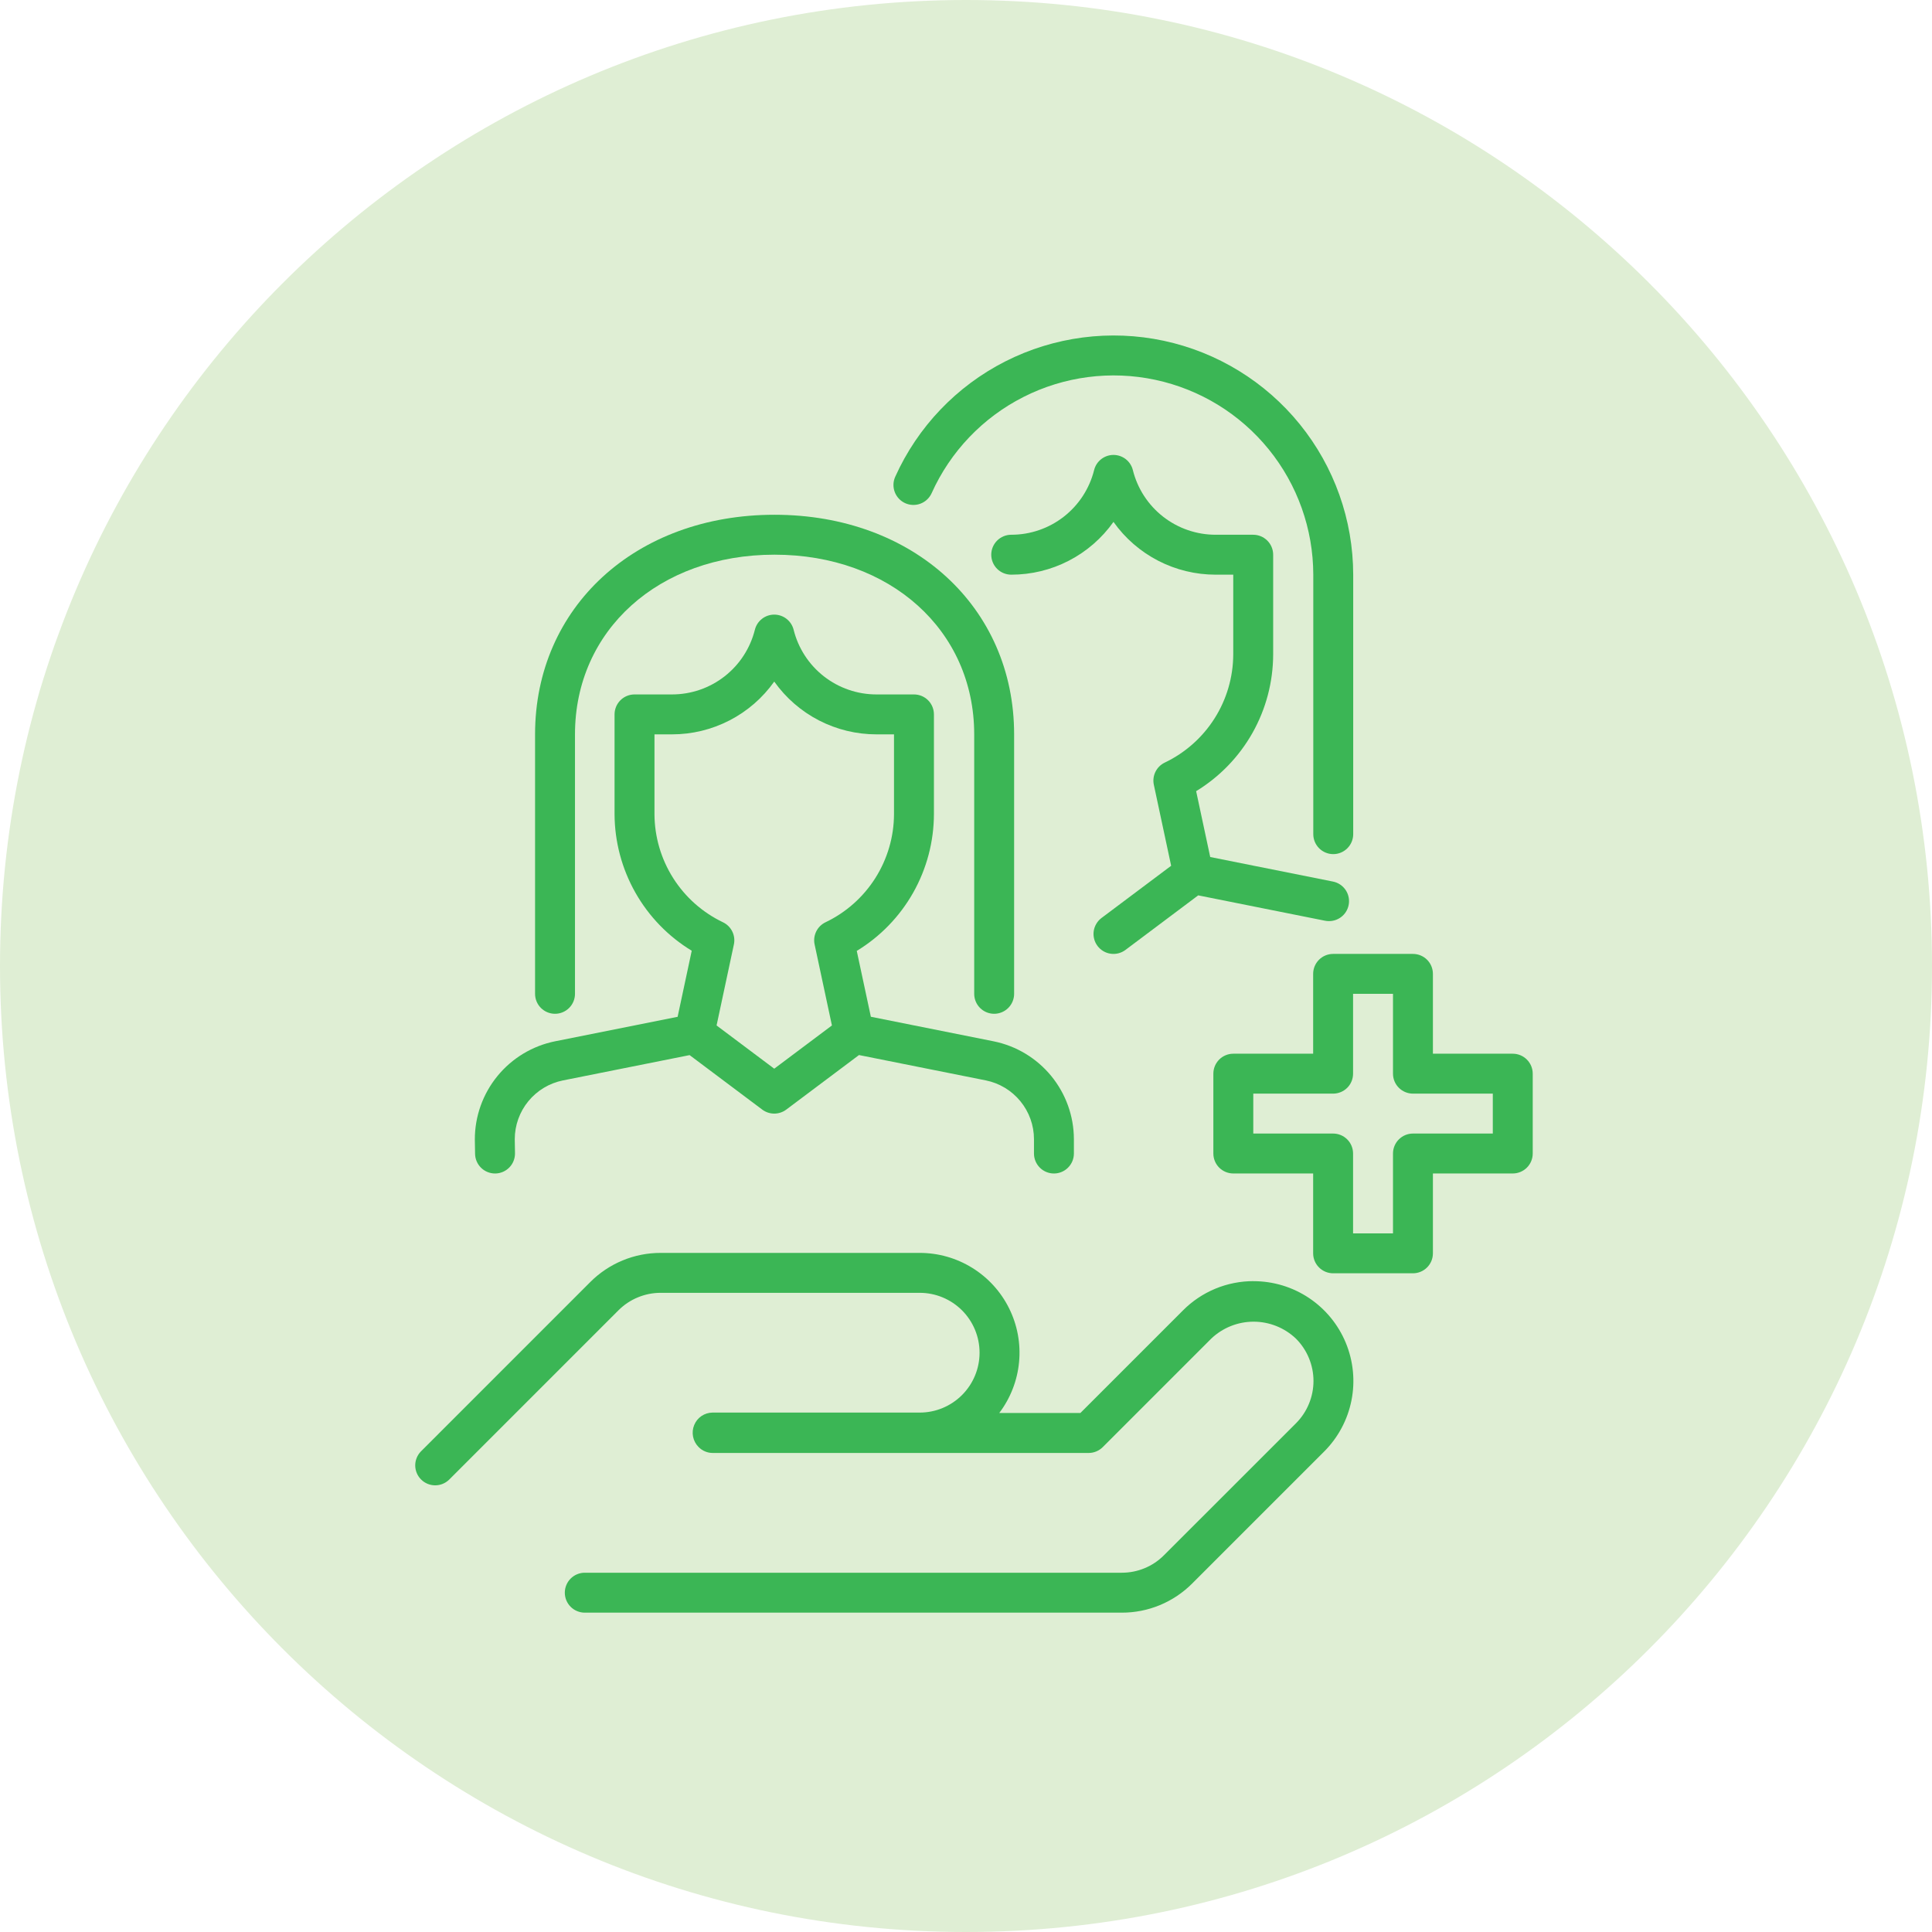
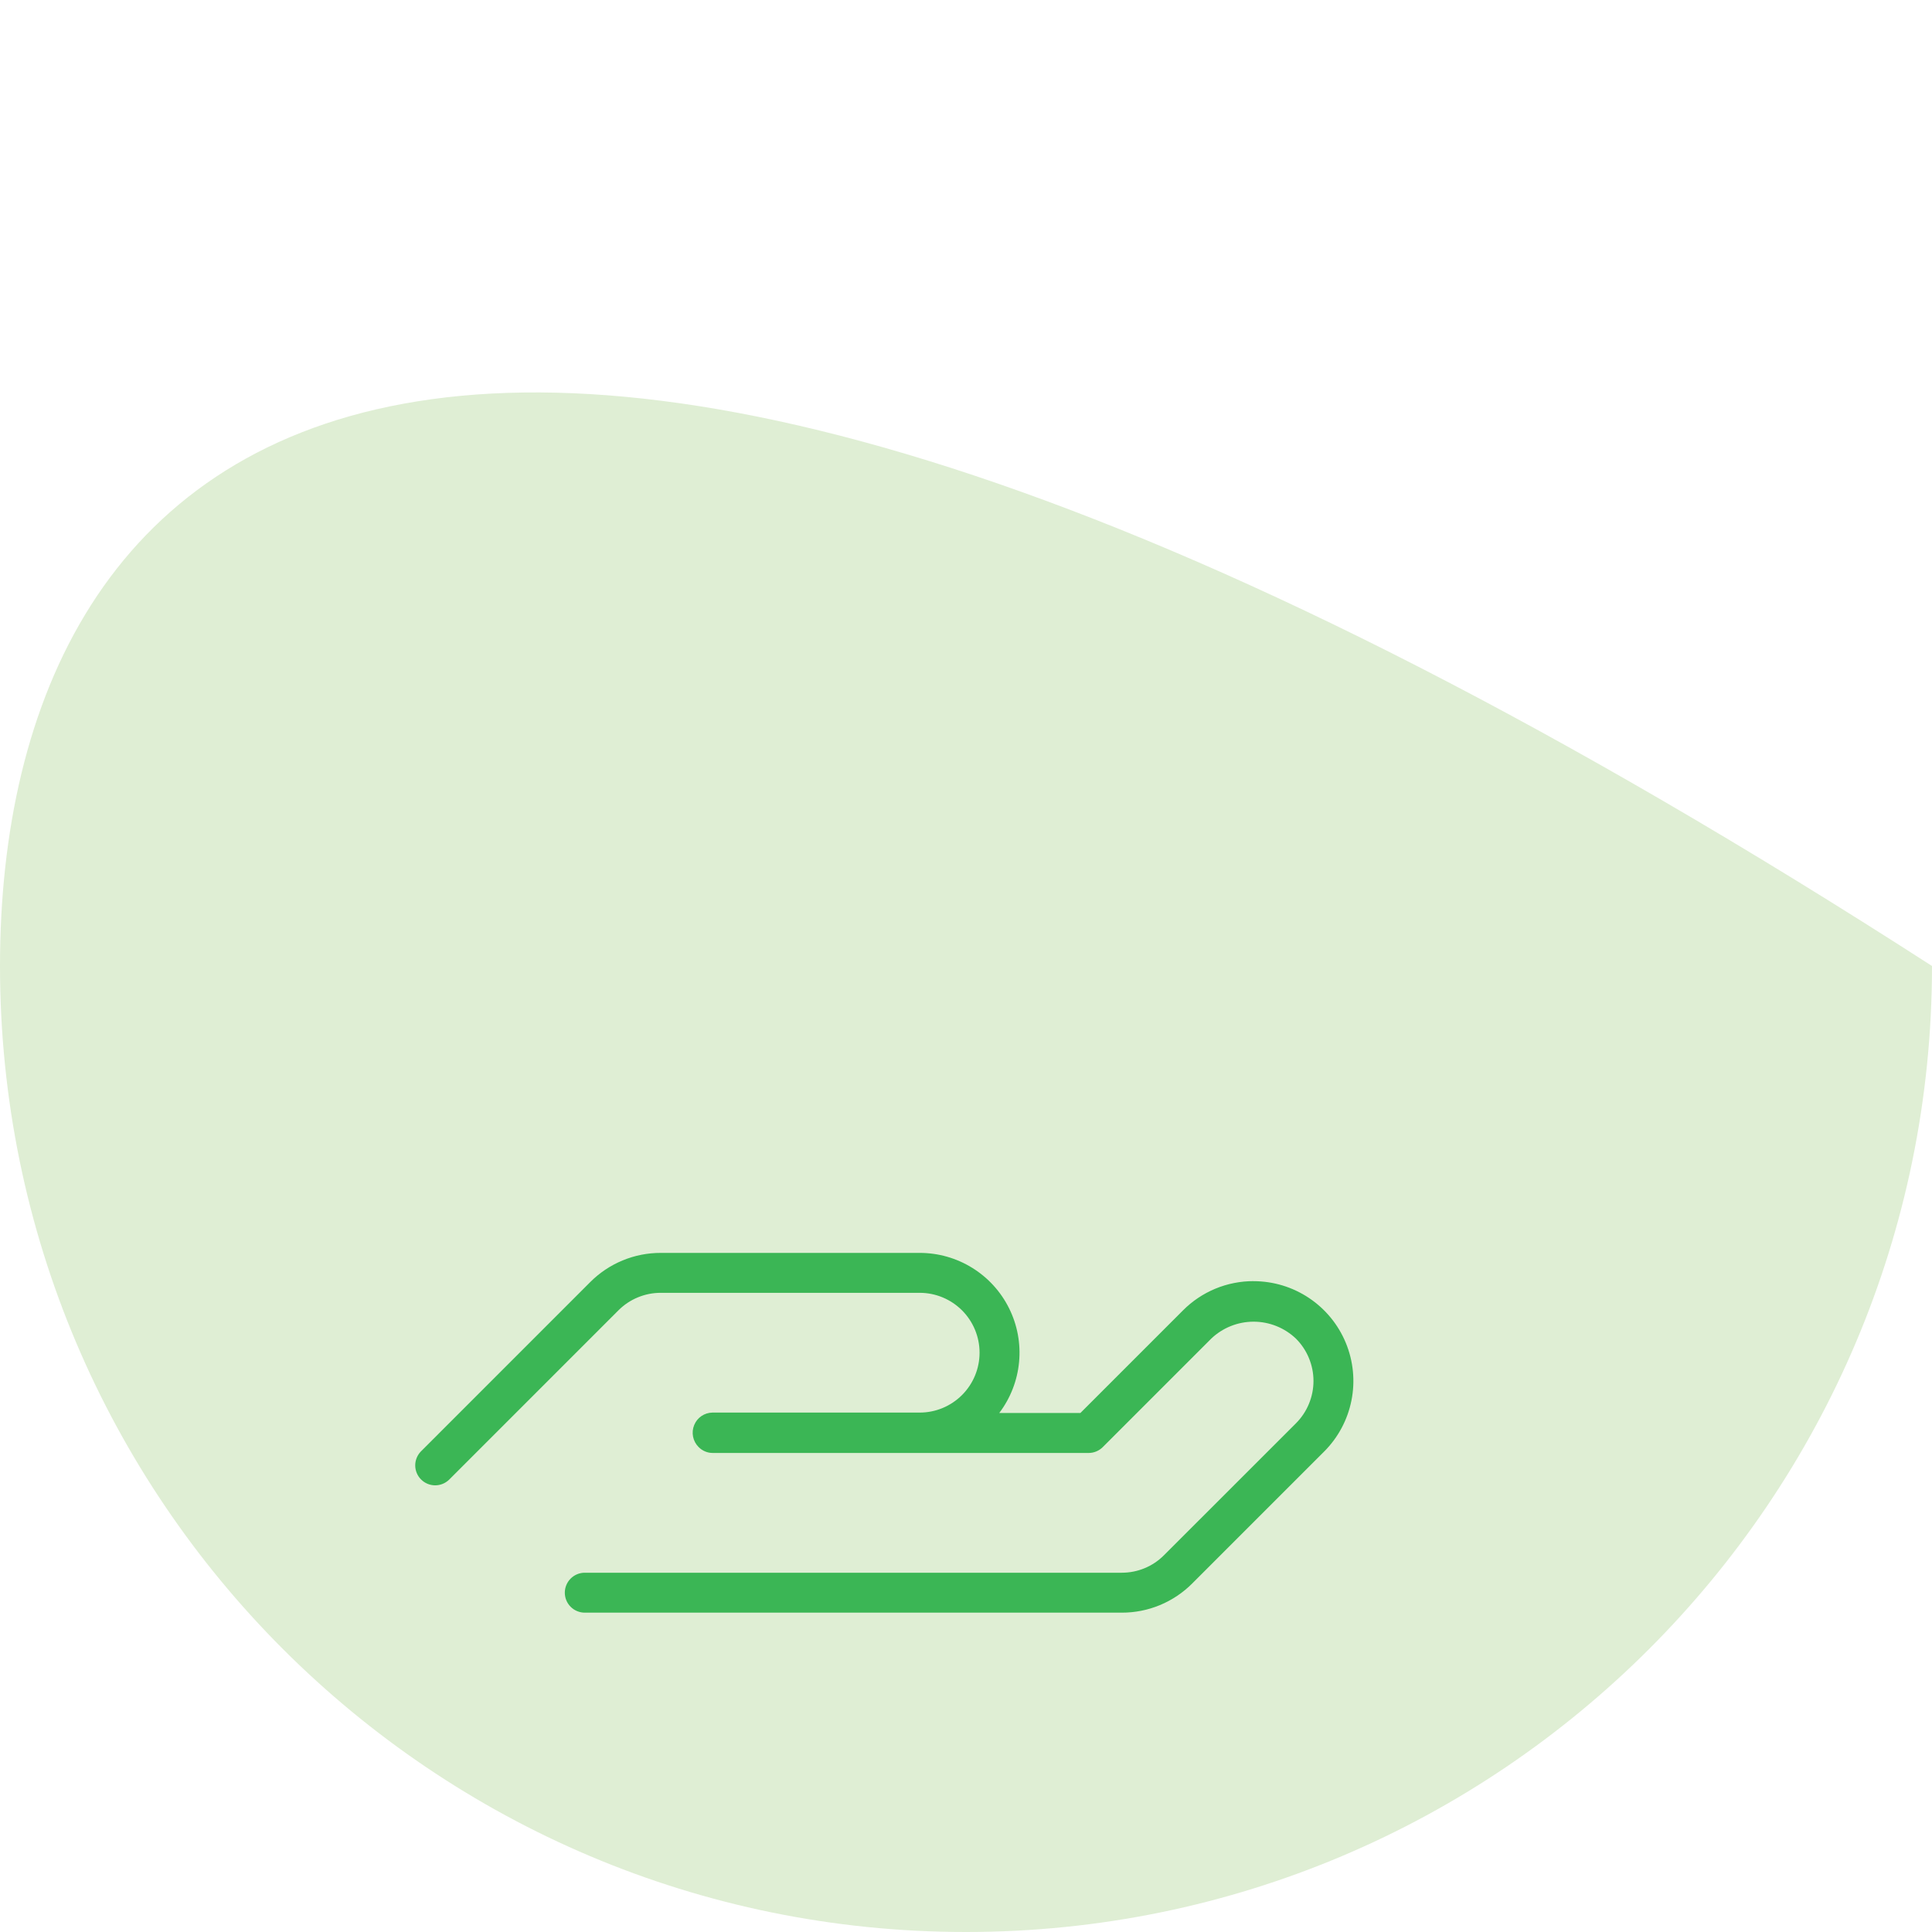
<svg xmlns="http://www.w3.org/2000/svg" width="98" height="98" viewBox="0 0 98 98" fill="none">
-   <path d="M49 98C76.062 98 98 76.062 98 49C98 21.938 76.062 0 49 0C21.938 0 0 21.938 0 49C0 76.062 21.938 98 49 98Z" fill="#DFEED4" />
+   <path d="M49 98C76.062 98 98 76.062 98 49C21.938 0 0 21.938 0 49C0 76.062 21.938 98 49 98Z" fill="#DFEED4" />
  <g clip-path="url(#clip0_8718_7941)">
    <path d="M63.587 64.985C62.922 64.984 62.264 65.114 61.649 65.368C61.035 65.623 60.477 65.996 60.008 66.468L54.802 71.674H50.686C51.255 70.923 51.604 70.028 51.692 69.089C51.781 68.151 51.605 67.206 51.185 66.362C50.766 65.518 50.119 64.808 49.318 64.312C48.517 63.815 47.593 63.552 46.65 63.553H33.518C32.853 63.551 32.194 63.681 31.58 63.936C30.965 64.19 30.407 64.564 29.938 65.035L21.347 73.627C21.162 73.818 21.06 74.074 21.062 74.339C21.065 74.605 21.171 74.859 21.359 75.046C21.547 75.234 21.801 75.341 22.066 75.343C22.332 75.345 22.587 75.243 22.778 75.059L31.369 66.467C31.651 66.184 31.986 65.96 32.355 65.808C32.724 65.655 33.119 65.577 33.518 65.578H46.65C47.456 65.578 48.228 65.898 48.798 66.467C49.368 67.037 49.688 67.81 49.688 68.615C49.688 69.421 49.368 70.193 48.798 70.763C48.228 71.333 47.456 71.653 46.65 71.653H36.136C35.938 71.656 35.744 71.717 35.58 71.829C35.415 71.941 35.288 72.099 35.213 72.284C35.136 72.47 35.116 72.675 35.155 72.873C35.194 73.071 35.291 73.254 35.433 73.397C35.527 73.494 35.639 73.571 35.764 73.623C35.888 73.675 36.022 73.702 36.157 73.701H55.221C55.489 73.701 55.747 73.594 55.937 73.404L61.44 67.901C62.019 67.35 62.788 67.042 63.588 67.042C64.388 67.042 65.157 67.35 65.736 67.901C66.018 68.183 66.242 68.518 66.394 68.887C66.547 69.255 66.626 69.65 66.626 70.049C66.626 70.448 66.547 70.843 66.394 71.212C66.242 71.581 66.018 71.915 65.736 72.198L59.045 78.886C58.764 79.169 58.43 79.394 58.061 79.546C57.693 79.699 57.297 79.777 56.899 79.776H29.662C29.394 79.776 29.136 79.883 28.946 80.073C28.757 80.263 28.65 80.52 28.65 80.788C28.65 81.057 28.757 81.315 28.946 81.504C29.136 81.694 29.394 81.801 29.662 81.801H56.899C57.564 81.803 58.222 81.673 58.837 81.418C59.451 81.163 60.009 80.789 60.478 80.318L67.167 73.629C67.875 72.921 68.357 72.019 68.552 71.037C68.748 70.055 68.647 69.037 68.264 68.112C67.881 67.187 67.232 66.397 66.4 65.841C65.567 65.284 64.588 64.987 63.587 64.987V64.985Z" fill="#3BB655" />
-     <path d="M55.671 47.983C55.751 48.089 55.85 48.178 55.965 48.246C56.079 48.314 56.206 48.359 56.338 48.377C56.469 48.396 56.603 48.389 56.732 48.356C56.861 48.323 56.982 48.265 57.088 48.185L60.779 45.417L67.213 46.704C67.28 46.717 67.348 46.724 67.416 46.723C67.667 46.723 67.909 46.63 68.095 46.462C68.282 46.294 68.399 46.062 68.424 45.812C68.449 45.562 68.381 45.312 68.232 45.11C68.083 44.908 67.864 44.768 67.618 44.718L61.388 43.473L60.674 40.132C61.863 39.407 62.847 38.389 63.532 37.176C64.216 35.962 64.577 34.593 64.581 33.2V28.138C64.581 27.869 64.474 27.611 64.284 27.422C64.094 27.232 63.837 27.125 63.568 27.125H61.668C60.701 27.126 59.762 26.804 58.999 26.209C58.237 25.614 57.696 24.781 57.463 23.843C57.408 23.624 57.282 23.429 57.104 23.29C56.926 23.152 56.706 23.076 56.481 23.076C56.255 23.076 56.036 23.152 55.858 23.29C55.68 23.429 55.553 23.624 55.499 23.843C55.265 24.781 54.724 25.613 53.962 26.208C53.2 26.803 52.261 27.126 51.294 27.125C51.025 27.125 50.768 27.232 50.578 27.422C50.388 27.611 50.281 27.869 50.281 28.138C50.281 28.406 50.388 28.664 50.578 28.854C50.768 29.043 51.025 29.15 51.294 29.15C52.309 29.151 53.311 28.909 54.213 28.443C55.116 27.977 55.893 27.302 56.481 26.473C57.068 27.302 57.846 27.977 58.748 28.443C59.651 28.909 60.652 29.151 61.668 29.15H62.556V33.2C62.551 34.348 62.223 35.471 61.608 36.441C60.994 37.41 60.119 38.187 59.083 38.682C58.877 38.78 58.711 38.944 58.61 39.148C58.509 39.353 58.48 39.585 58.528 39.808L59.406 43.916L55.873 46.565C55.767 46.645 55.677 46.745 55.61 46.859C55.542 46.974 55.497 47.1 55.478 47.232C55.46 47.364 55.467 47.498 55.5 47.626C55.533 47.755 55.591 47.876 55.671 47.983Z" fill="#3BB655" />
-     <path d="M25.11 59.525H25.127C25.26 59.523 25.391 59.494 25.513 59.441C25.635 59.388 25.746 59.312 25.838 59.216C25.931 59.121 26.004 59.008 26.052 58.884C26.101 58.76 26.125 58.628 26.123 58.495L26.111 57.784C26.112 57.082 26.355 56.401 26.801 55.858C27.246 55.315 27.866 54.943 28.554 54.804L34.98 53.52L38.666 56.285C38.841 56.416 39.054 56.487 39.273 56.487C39.492 56.487 39.706 56.416 39.881 56.285L43.572 53.517L50.006 54.803C50.694 54.942 51.313 55.315 51.758 55.858C52.203 56.4 52.447 57.08 52.448 57.782V58.512C52.448 58.781 52.555 59.038 52.745 59.228C52.934 59.418 53.192 59.525 53.461 59.525C53.729 59.525 53.987 59.418 54.176 59.228C54.366 59.038 54.473 58.781 54.473 58.512V57.782C54.47 56.613 54.063 55.481 53.322 54.577C52.58 53.673 51.55 53.053 50.404 52.821L44.174 51.575L43.459 48.234C44.651 47.51 45.636 46.492 46.322 45.278C47.007 44.064 47.369 42.694 47.373 41.3V36.237C47.373 35.969 47.267 35.711 47.077 35.521C46.887 35.331 46.63 35.225 46.361 35.225H44.461C43.494 35.226 42.554 34.903 41.792 34.308C41.03 33.713 40.489 32.88 40.256 31.942C40.201 31.723 40.074 31.529 39.896 31.39C39.718 31.251 39.499 31.176 39.273 31.176C39.048 31.176 38.828 31.251 38.651 31.39C38.473 31.529 38.346 31.723 38.291 31.942C38.057 32.88 37.516 33.713 36.754 34.308C35.992 34.903 35.052 35.226 34.085 35.225H32.186C31.917 35.225 31.66 35.331 31.47 35.521C31.28 35.711 31.173 35.969 31.173 36.237V41.3C31.179 42.693 31.542 44.061 32.227 45.273C32.912 46.486 33.897 47.503 35.088 48.226L34.372 51.578L28.157 52.819C27.007 53.051 25.973 53.675 25.231 54.584C24.489 55.492 24.084 56.63 24.086 57.803L24.098 58.53C24.103 58.796 24.212 59.048 24.401 59.234C24.59 59.42 24.844 59.524 25.11 59.525ZM33.198 41.3V37.25H34.085C35.101 37.251 36.102 37.008 37.005 36.542C37.908 36.077 38.686 35.401 39.273 34.573C39.861 35.401 40.639 36.077 41.541 36.543C42.444 37.008 43.445 37.251 44.461 37.25H45.348V41.3C45.344 42.447 45.015 43.571 44.401 44.54C43.787 45.51 42.911 46.287 41.876 46.781C41.67 46.879 41.503 47.044 41.403 47.248C41.302 47.452 41.273 47.684 41.321 47.907L42.199 52.016L39.273 54.209L36.348 52.016L37.226 47.907C37.274 47.684 37.245 47.452 37.144 47.248C37.044 47.044 36.877 46.879 36.671 46.781C35.636 46.287 34.76 45.51 34.146 44.54C33.532 43.571 33.203 42.447 33.198 41.3Z" fill="#3BB655" />
-     <path d="M28.153 51.424C28.422 51.424 28.679 51.317 28.869 51.127C29.059 50.937 29.166 50.68 29.166 50.411V37.249C29.166 31.969 33.418 28.136 39.285 28.136C45.151 28.136 49.416 31.969 49.416 37.249V50.411C49.416 50.68 49.522 50.937 49.712 51.127C49.902 51.317 50.16 51.424 50.428 51.424C50.697 51.424 50.954 51.317 51.144 51.127C51.334 50.937 51.441 50.68 51.441 50.411V37.249C51.441 30.795 46.328 26.111 39.285 26.111C32.242 26.111 27.141 30.795 27.141 37.249V50.411C27.141 50.68 27.247 50.937 27.437 51.127C27.627 51.317 27.885 51.424 28.153 51.424Z" fill="#3BB655" />
-     <path d="M45.917 25.524C46.162 25.634 46.44 25.643 46.691 25.548C46.942 25.453 47.145 25.262 47.256 25.018C48.205 22.906 49.849 21.183 51.914 20.137C53.979 19.09 56.34 18.783 58.604 19.267C60.868 19.75 62.898 20.994 64.356 22.793C65.814 24.591 66.612 26.834 66.616 29.15V42.312C66.616 42.581 66.722 42.838 66.912 43.028C67.102 43.218 67.36 43.325 67.628 43.325C67.897 43.325 68.154 43.218 68.344 43.028C68.534 42.838 68.641 42.581 68.641 42.312V29.15C68.637 26.371 67.68 23.678 65.931 21.519C64.182 19.36 61.745 17.866 59.028 17.285C56.311 16.705 53.477 17.074 50.998 18.33C48.52 19.586 46.547 21.654 45.408 24.188C45.299 24.433 45.291 24.711 45.387 24.961C45.482 25.212 45.673 25.414 45.917 25.524Z" fill="#3BB655" />
-     <path d="M76.734 53.449H72.684V49.399C72.684 49.131 72.578 48.873 72.388 48.683C72.198 48.493 71.94 48.387 71.672 48.387H67.622C67.353 48.387 67.096 48.493 66.906 48.683C66.716 48.873 66.609 49.131 66.609 49.399V53.449H62.559C62.291 53.449 62.033 53.556 61.843 53.746C61.654 53.936 61.547 54.193 61.547 54.462V58.512C61.547 58.78 61.654 59.038 61.843 59.228C62.033 59.417 62.291 59.524 62.559 59.524H66.609V63.574C66.609 63.843 66.716 64.1 66.906 64.29C67.096 64.48 67.353 64.587 67.622 64.587H71.672C71.94 64.587 72.198 64.48 72.388 64.29C72.578 64.1 72.684 63.843 72.684 63.574V59.524H76.734C77.003 59.524 77.26 59.417 77.45 59.228C77.64 59.038 77.747 58.78 77.747 58.512V54.462C77.747 54.193 77.64 53.936 77.45 53.746C77.26 53.556 77.003 53.449 76.734 53.449ZM75.722 57.499H71.672C71.403 57.499 71.146 57.606 70.956 57.796C70.766 57.986 70.659 58.243 70.659 58.512V62.562H68.634V58.512C68.634 58.243 68.528 57.986 68.338 57.796C68.148 57.606 67.89 57.499 67.622 57.499H63.572V55.474H67.622C67.89 55.474 68.148 55.367 68.338 55.178C68.528 54.988 68.634 54.73 68.634 54.462V50.412H70.659V54.462C70.659 54.73 70.766 54.988 70.956 55.178C71.146 55.367 71.403 55.474 71.672 55.474H75.722V57.499Z" fill="#3BB655" />
  </g>
  <defs>
    <clipPath id="clip0_8718_7941">
      <rect width="64.8" height="64.8" fill="white" transform="translate(17 17)" />
    </clipPath>
  </defs>
</svg>